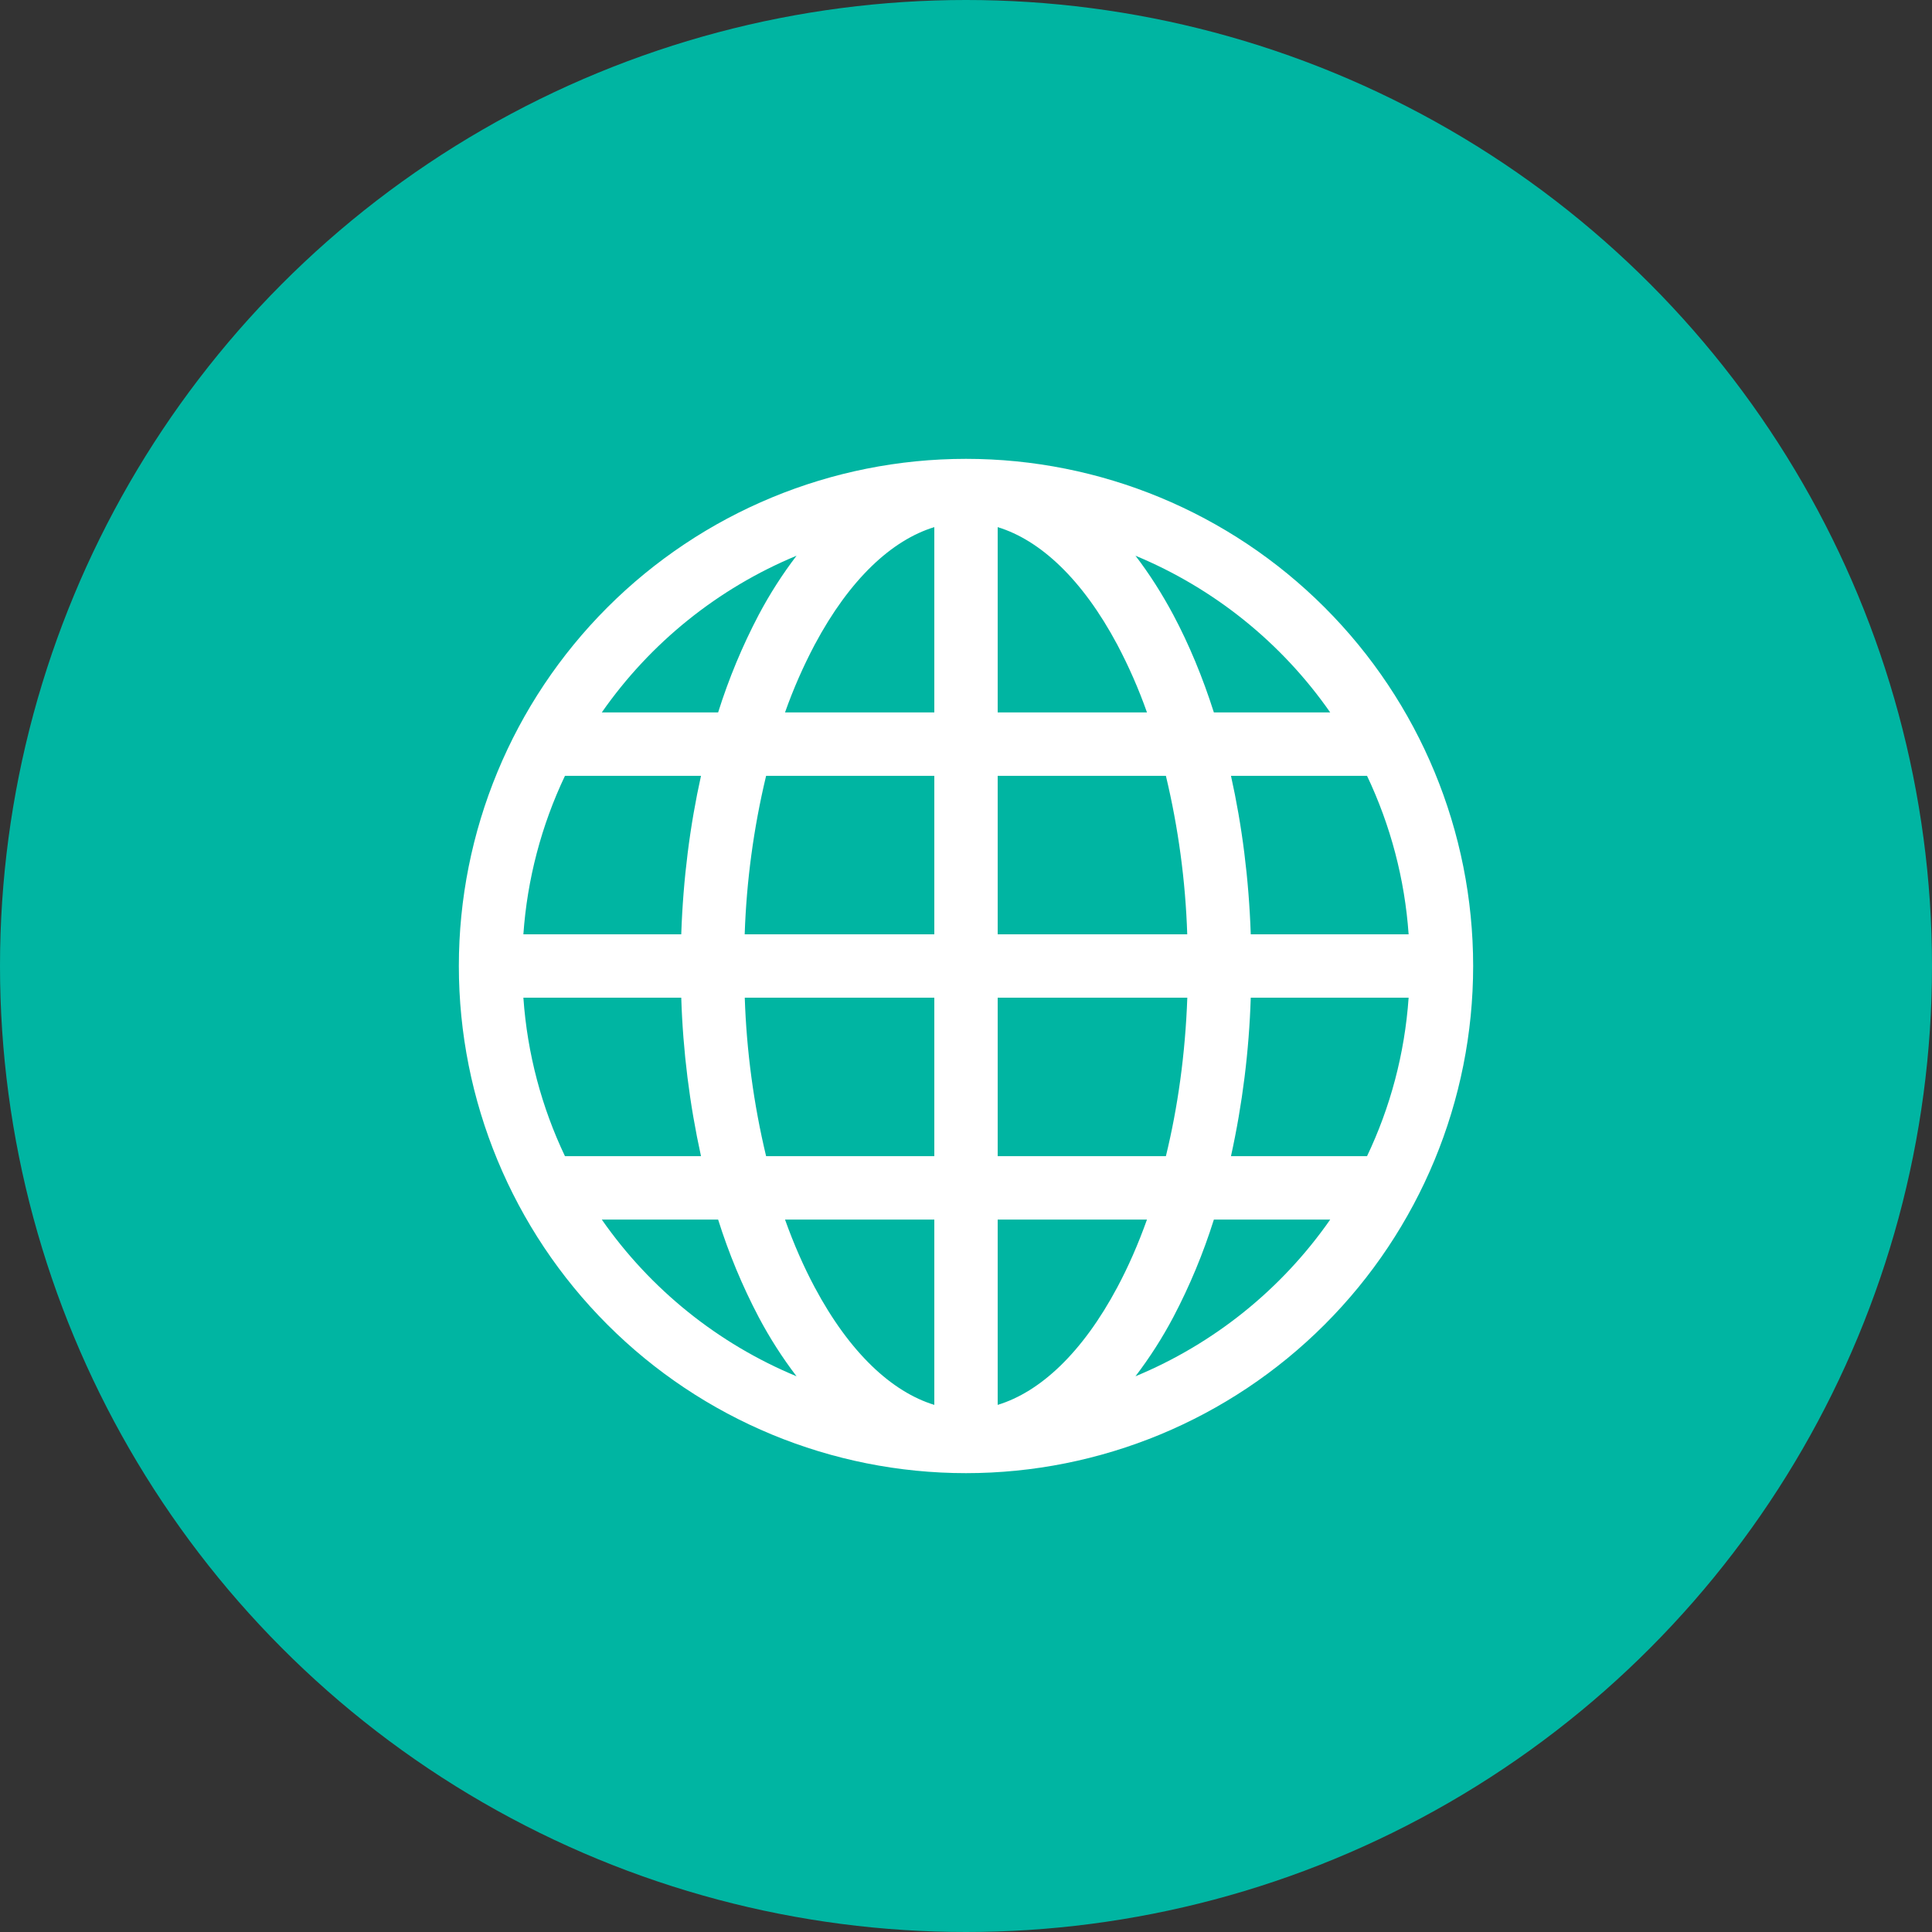
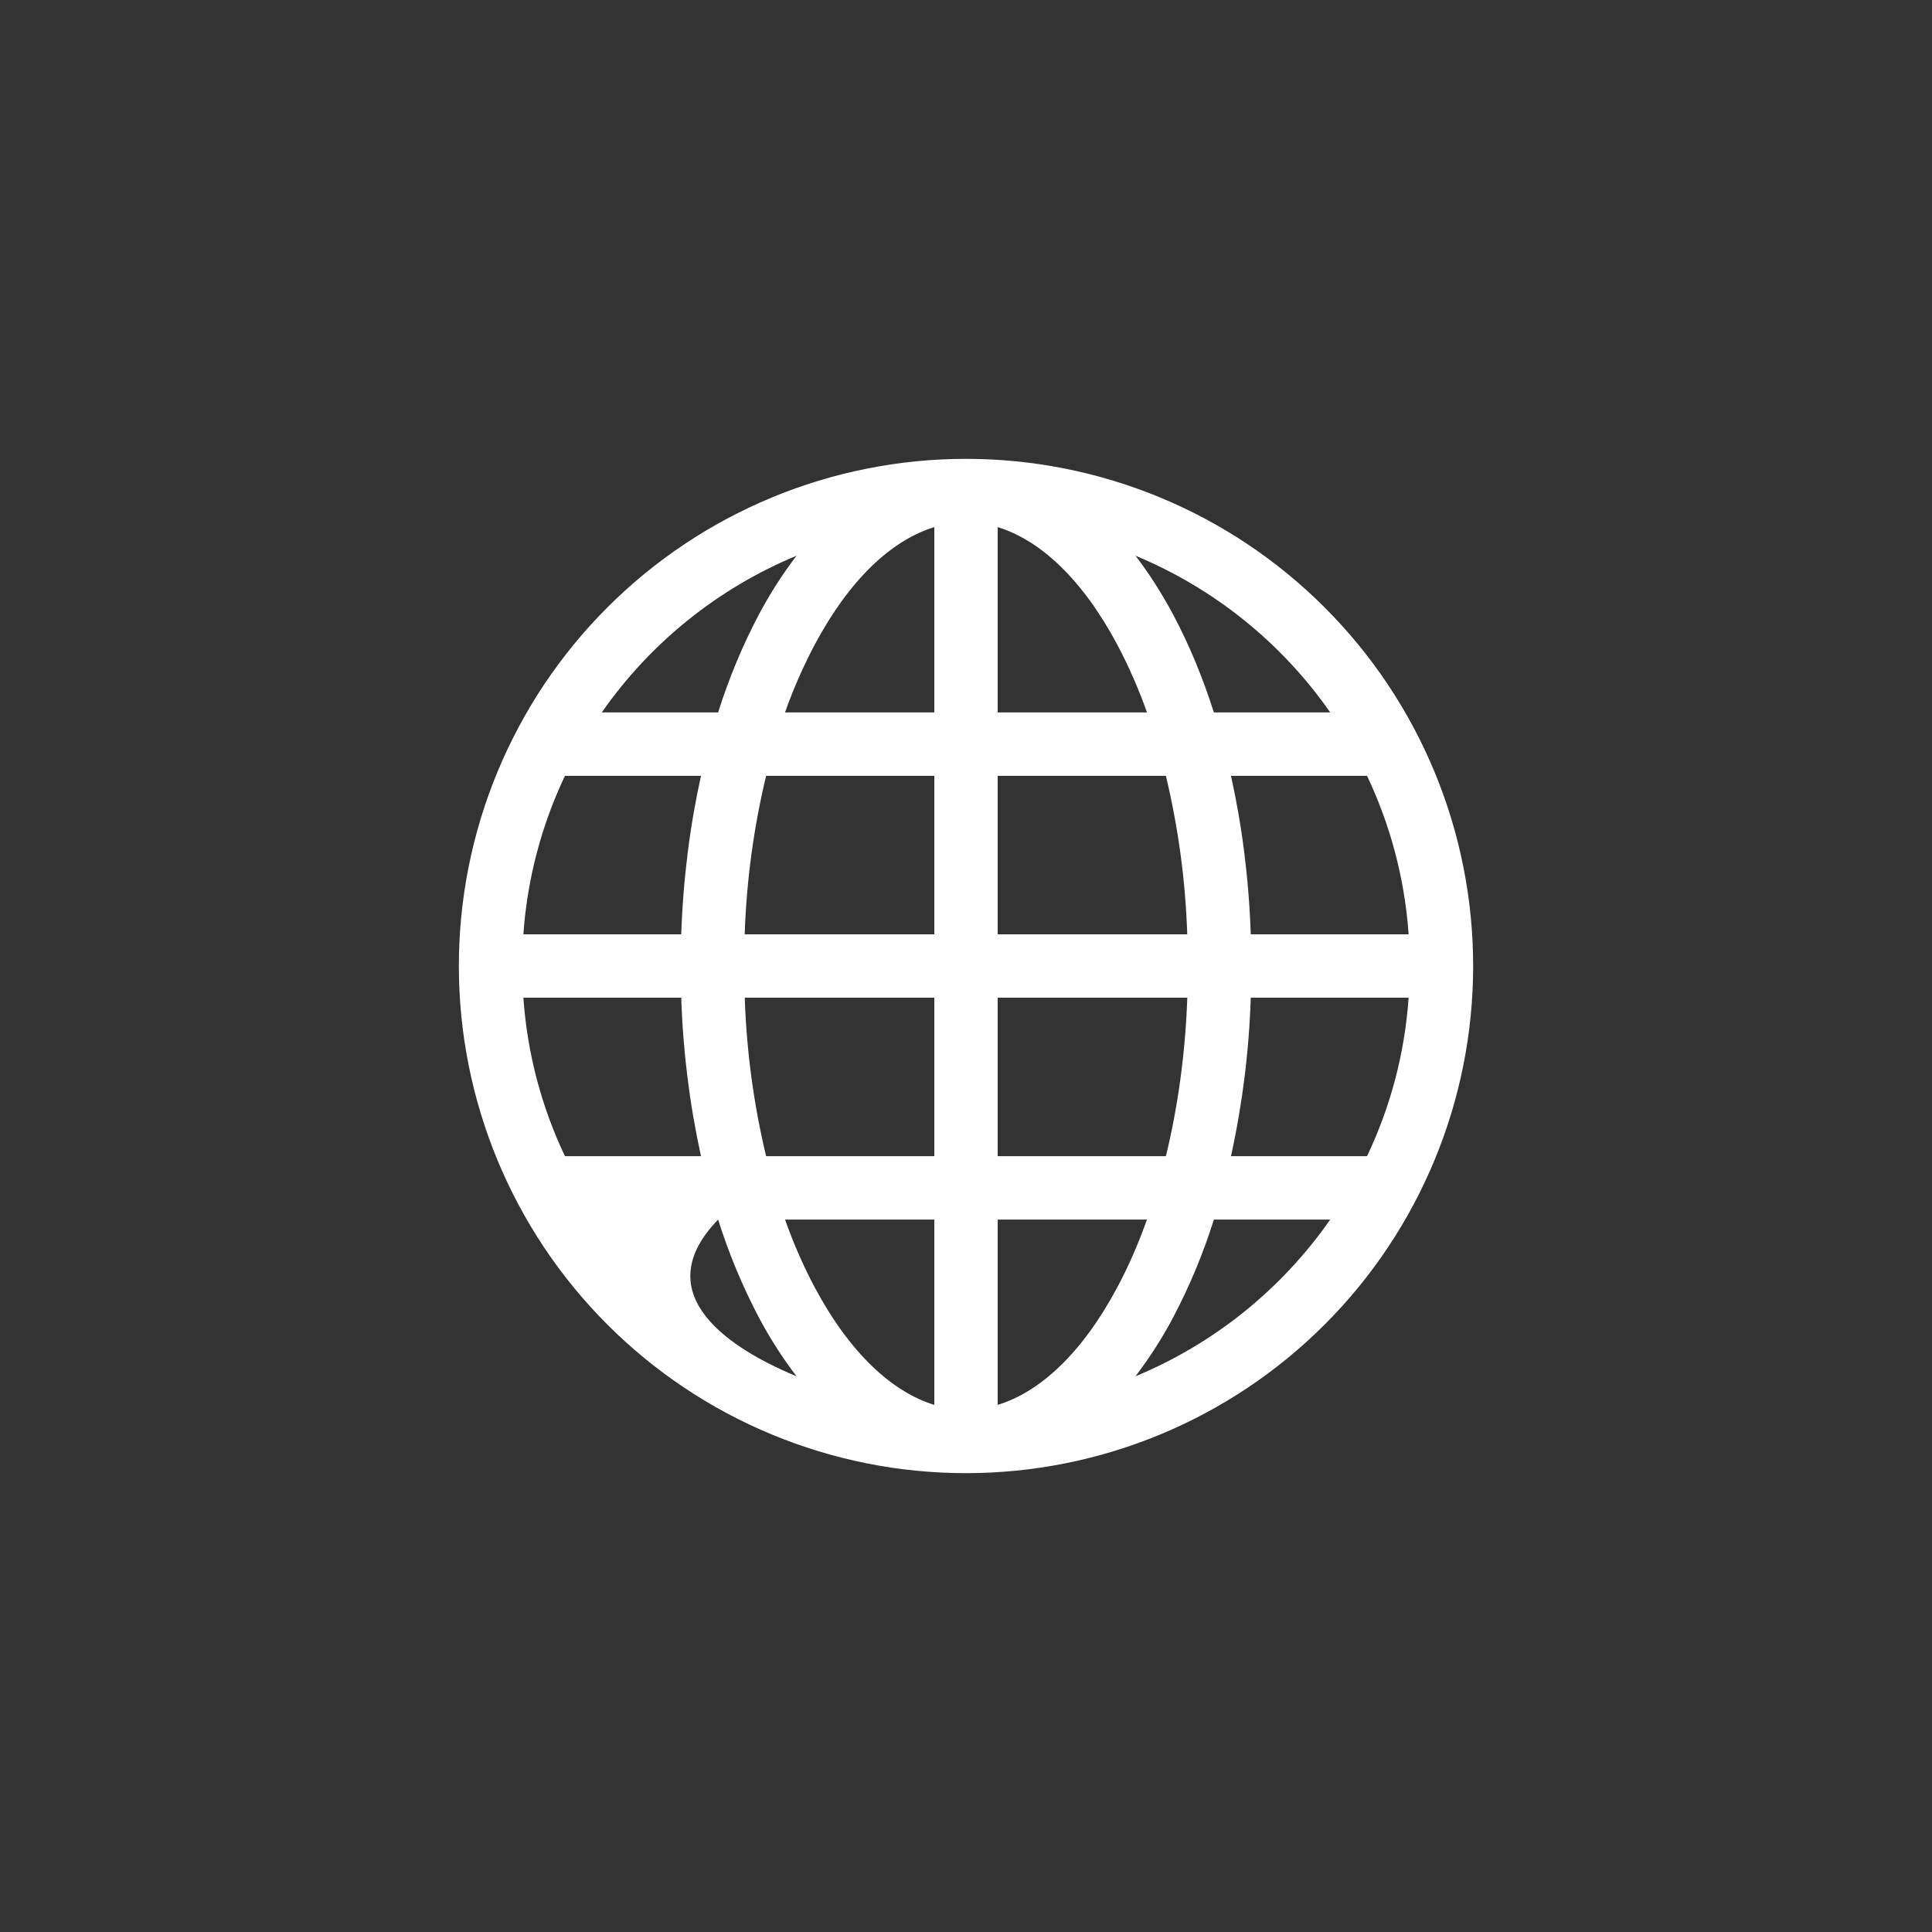
<svg xmlns="http://www.w3.org/2000/svg" width="80" height="80" viewBox="0 0 80 80" fill="none">
  <rect x="0" y="0" width="80" height="80" fill="#333333" stroke="none" />
-   <circle cx="40" cy="40" r="40" fill="#00B5A2" />
-   <path d="M19 40C19 34.431 21.212 29.089 25.151 25.151C29.089 21.212 34.431 19 40 19C45.569 19 50.911 21.212 54.849 25.151C58.788 29.089 61 34.431 61 40C61 45.569 58.788 50.911 54.849 54.849C50.911 58.788 45.569 61 40 61C34.431 61 29.089 58.788 25.151 54.849C21.212 50.911 19 45.569 19 40ZM38.688 21.827C36.929 22.363 35.183 23.98 33.734 26.697C33.257 27.6 32.846 28.537 32.506 29.5H38.688V21.827ZM29.736 29.5C30.174 28.106 30.736 26.754 31.416 25.46C31.87 24.602 32.394 23.783 32.983 23.011C29.731 24.36 26.933 26.611 24.919 29.5H29.736ZM28.209 38.688C28.287 36.385 28.571 34.178 29.027 32.125H23.394C22.415 34.186 21.831 36.412 21.672 38.688H28.209ZM31.723 32.125C31.207 34.277 30.91 36.476 30.836 38.688H38.688V32.125H31.723ZM41.312 32.125V38.688H49.161C49.089 36.476 48.792 34.277 48.277 32.125H41.312ZM30.839 41.312C30.912 43.524 31.208 45.723 31.723 47.875H38.688V41.312H30.839ZM41.312 41.312V47.875H48.277C48.767 45.867 49.08 43.654 49.164 41.312H41.312ZM32.506 50.5C32.868 51.513 33.28 52.453 33.734 53.303C35.183 56.02 36.931 57.635 38.688 58.173V50.5H32.506ZM32.983 56.989C32.394 56.217 31.87 55.398 31.416 54.54C30.736 53.246 30.174 51.894 29.736 50.5H24.919C26.933 53.389 29.731 55.64 32.983 56.989ZM29.027 47.875C28.553 45.717 28.279 43.521 28.209 41.312H21.672C21.835 43.649 22.436 45.862 23.394 47.875H29.027ZM47.017 56.989C50.269 55.64 53.067 53.389 55.081 50.5H50.264C49.826 51.894 49.264 53.246 48.584 54.54C48.13 55.398 47.606 56.217 47.017 56.989ZM41.312 50.5V58.173C43.071 57.637 44.817 56.02 46.266 53.303C46.72 52.453 47.132 51.513 47.494 50.5H41.312ZM50.972 47.875H56.606C57.564 45.862 58.165 43.649 58.328 41.312H51.791C51.721 43.521 51.447 45.717 50.972 47.875ZM58.328 38.688C58.169 36.412 57.584 34.186 56.606 32.125H50.972C51.429 34.178 51.713 36.385 51.791 38.688H58.328ZM48.584 25.46C49.232 26.678 49.797 28.033 50.264 29.5H55.081C53.067 26.611 50.269 24.36 47.017 23.011C47.589 23.756 48.114 24.581 48.584 25.46ZM47.494 29.5C47.154 28.537 46.743 27.6 46.266 26.697C44.817 23.98 43.071 22.365 41.312 21.827V29.5H47.494Z" fill="white" />
+   <path d="M19 40C19 34.431 21.212 29.089 25.151 25.151C29.089 21.212 34.431 19 40 19C45.569 19 50.911 21.212 54.849 25.151C58.788 29.089 61 34.431 61 40C61 45.569 58.788 50.911 54.849 54.849C50.911 58.788 45.569 61 40 61C34.431 61 29.089 58.788 25.151 54.849C21.212 50.911 19 45.569 19 40ZM38.688 21.827C36.929 22.363 35.183 23.98 33.734 26.697C33.257 27.6 32.846 28.537 32.506 29.5H38.688V21.827ZM29.736 29.5C30.174 28.106 30.736 26.754 31.416 25.46C31.87 24.602 32.394 23.783 32.983 23.011C29.731 24.36 26.933 26.611 24.919 29.5H29.736ZM28.209 38.688C28.287 36.385 28.571 34.178 29.027 32.125H23.394C22.415 34.186 21.831 36.412 21.672 38.688H28.209ZM31.723 32.125C31.207 34.277 30.91 36.476 30.836 38.688H38.688V32.125H31.723ZM41.312 32.125V38.688H49.161C49.089 36.476 48.792 34.277 48.277 32.125H41.312ZM30.839 41.312C30.912 43.524 31.208 45.723 31.723 47.875H38.688V41.312H30.839ZM41.312 41.312V47.875H48.277C48.767 45.867 49.08 43.654 49.164 41.312H41.312ZM32.506 50.5C32.868 51.513 33.28 52.453 33.734 53.303C35.183 56.02 36.931 57.635 38.688 58.173V50.5H32.506ZM32.983 56.989C32.394 56.217 31.87 55.398 31.416 54.54C30.736 53.246 30.174 51.894 29.736 50.5C26.933 53.389 29.731 55.64 32.983 56.989ZM29.027 47.875C28.553 45.717 28.279 43.521 28.209 41.312H21.672C21.835 43.649 22.436 45.862 23.394 47.875H29.027ZM47.017 56.989C50.269 55.64 53.067 53.389 55.081 50.5H50.264C49.826 51.894 49.264 53.246 48.584 54.54C48.13 55.398 47.606 56.217 47.017 56.989ZM41.312 50.5V58.173C43.071 57.637 44.817 56.02 46.266 53.303C46.72 52.453 47.132 51.513 47.494 50.5H41.312ZM50.972 47.875H56.606C57.564 45.862 58.165 43.649 58.328 41.312H51.791C51.721 43.521 51.447 45.717 50.972 47.875ZM58.328 38.688C58.169 36.412 57.584 34.186 56.606 32.125H50.972C51.429 34.178 51.713 36.385 51.791 38.688H58.328ZM48.584 25.46C49.232 26.678 49.797 28.033 50.264 29.5H55.081C53.067 26.611 50.269 24.36 47.017 23.011C47.589 23.756 48.114 24.581 48.584 25.46ZM47.494 29.5C47.154 28.537 46.743 27.6 46.266 26.697C44.817 23.98 43.071 22.365 41.312 21.827V29.5H47.494Z" fill="white" />
</svg>